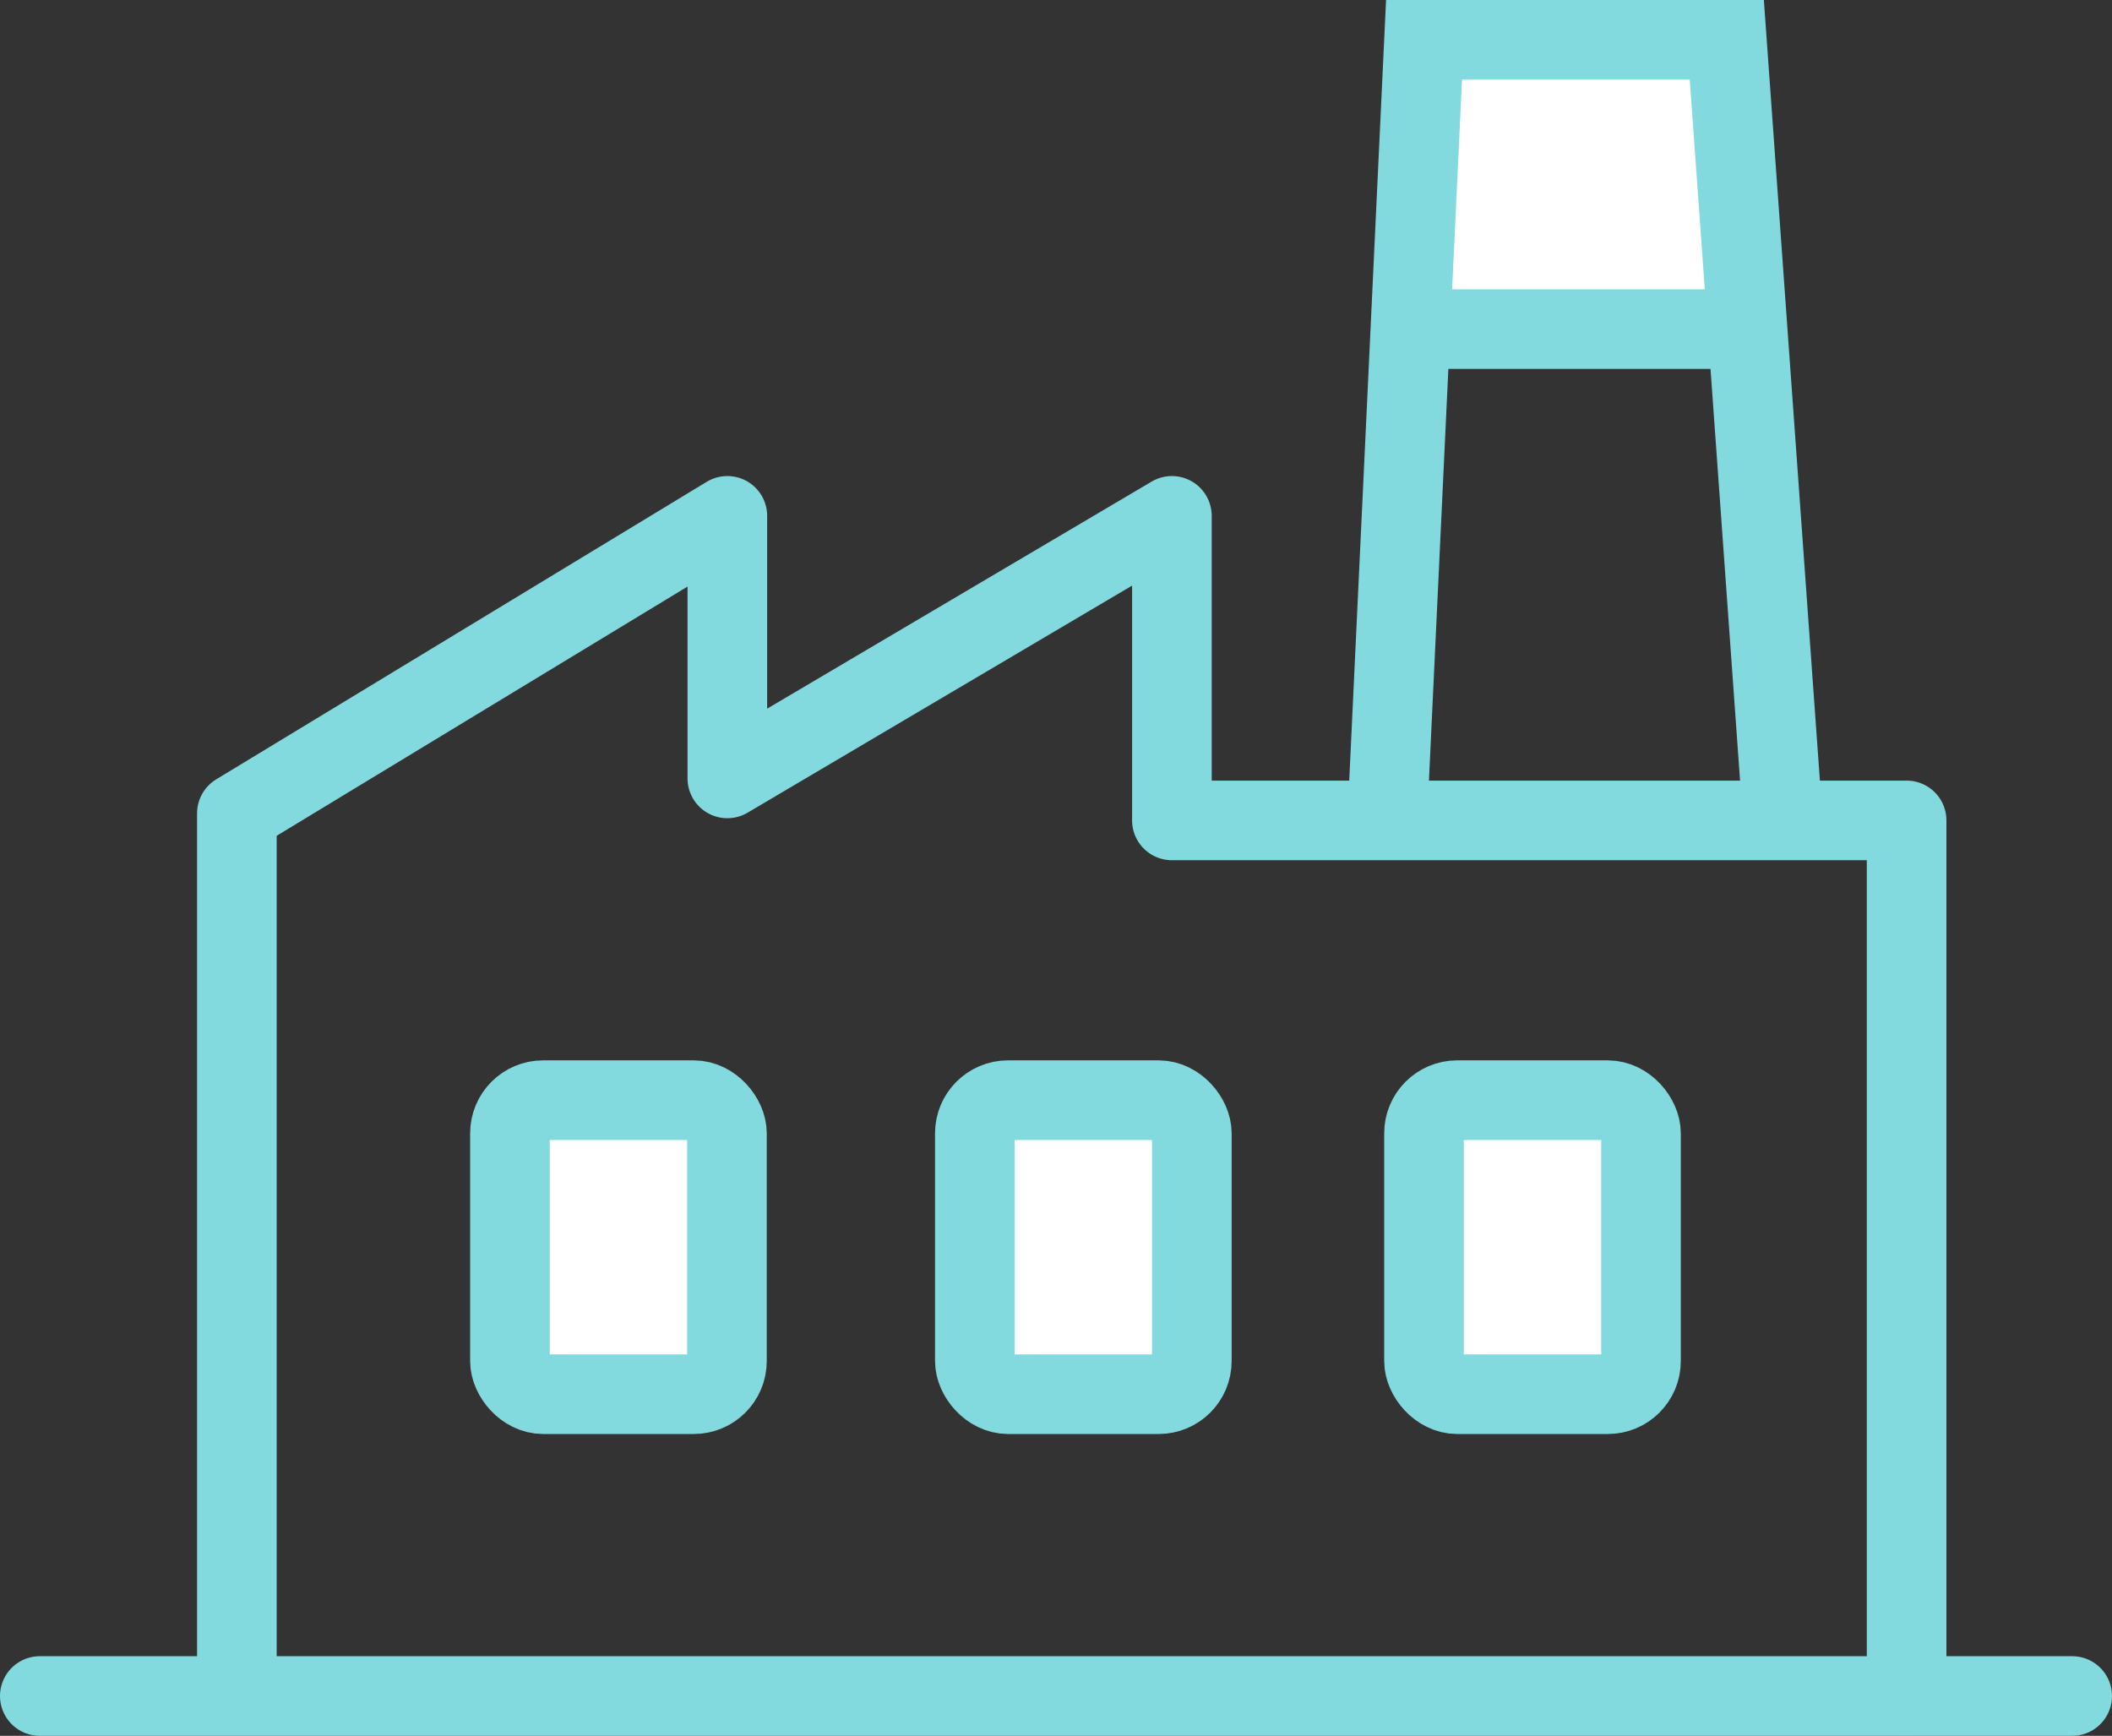
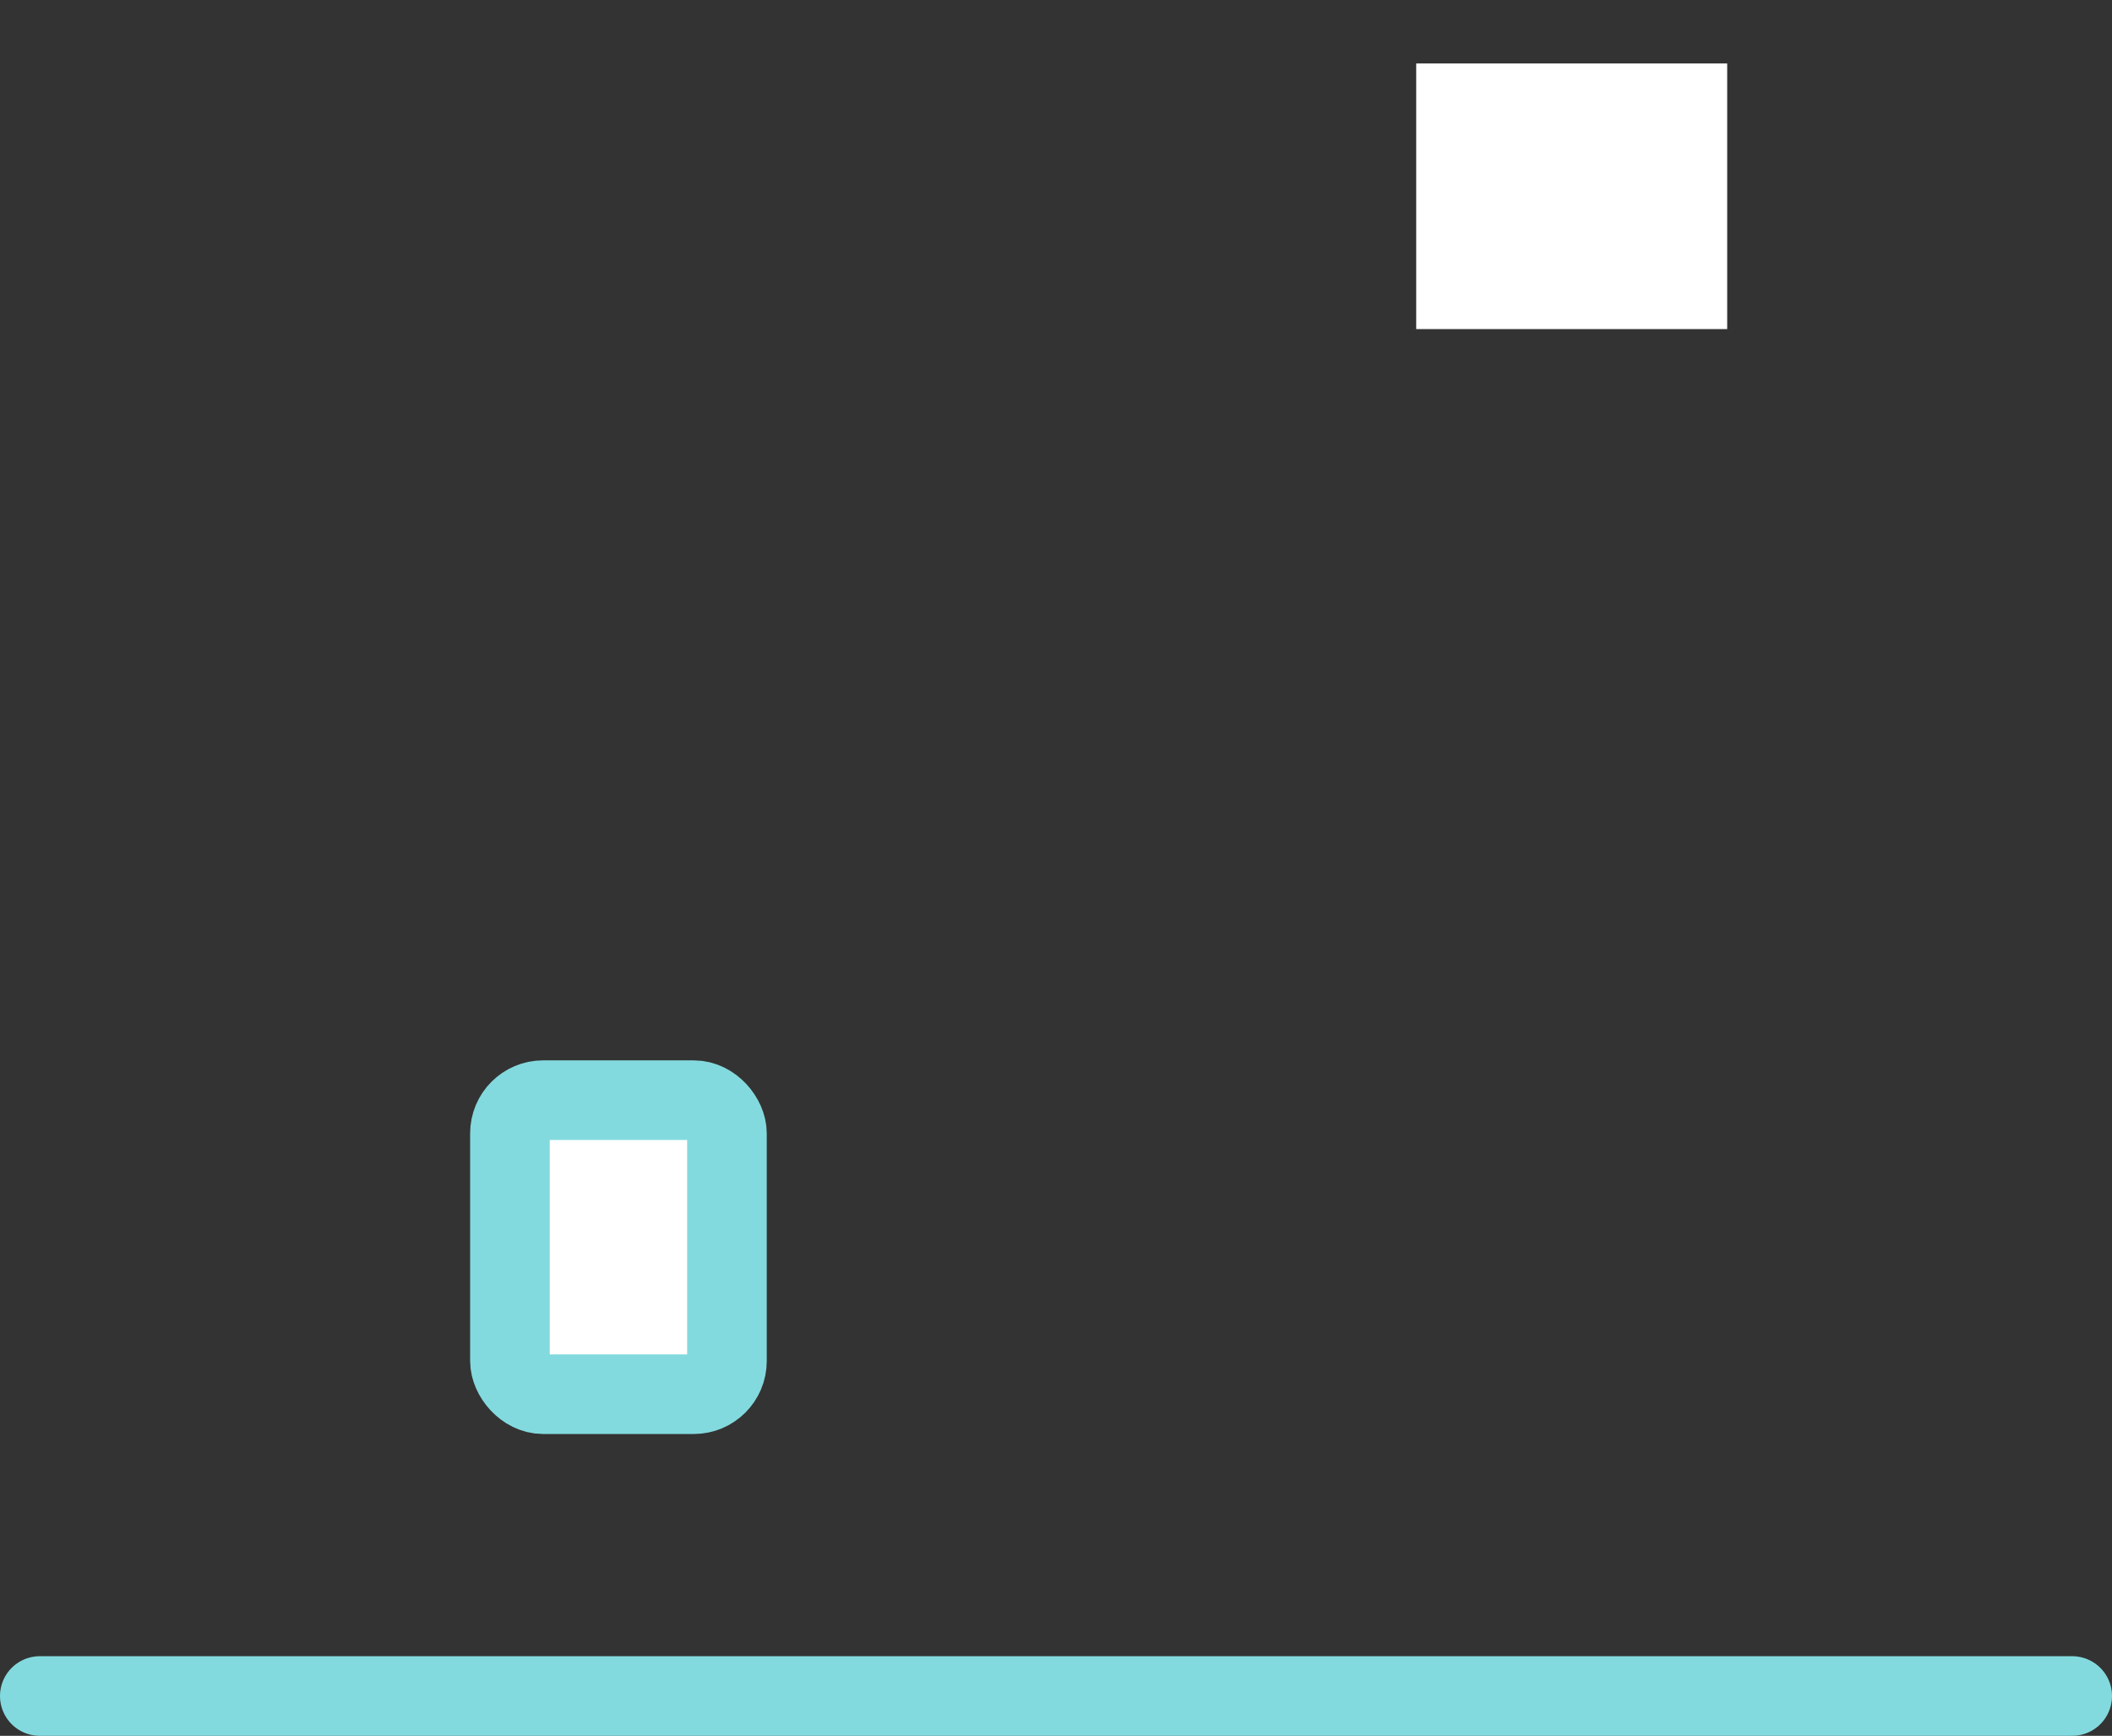
<svg xmlns="http://www.w3.org/2000/svg" width="63.661" height="52.324" viewBox="0 0 63.661 52.324">
  <rect x="0" y="0" width="63.661" height="52.324" fill="#333333" stroke="none" />
  <g id="Group_34" data-name="Group 34" transform="translate(1.2 1.2)">
    <line id="Line_3" data-name="Line 3" x1="61.261" transform="translate(0 49.924)" fill="none" stroke="#83dade" stroke-linecap="round" stroke-miterlimit="10" stroke-width="2.4" />
-     <path id="Path_2455" data-name="Path 2455" d="M2.522,47.888V21.72l14.784-8.968v7.914l13.4-7.914v9.18H52.852V48.309" transform="translate(3.418 1.598)" fill="none" stroke="#83dade" stroke-linecap="round" stroke-linejoin="round" stroke-miterlimit="10" stroke-width="2.4" />
    <rect id="Rectangle_38" data-name="Rectangle 38" width="6.541" height="8.863" rx="1" transform="translate(14.171 31.963)" fill="#fff" stroke="#83dade" stroke-miterlimit="10" stroke-width="2.4" />
-     <rect id="Rectangle_39" data-name="Rectangle 39" width="6.541" height="8.863" rx="1" transform="translate(28.184 31.963)" fill="#fff" stroke="#83dade" stroke-miterlimit="10" stroke-width="2.4" />
-     <rect id="Rectangle_40" data-name="Rectangle 40" width="6.541" height="8.863" rx="1" transform="translate(41.723 31.963)" fill="#fff" stroke="#83dade" stroke-miterlimit="10" stroke-width="2.4" />
    <rect id="Rectangle_41" data-name="Rectangle 41" width="9.374" height="8.007" transform="translate(41.488 0.713)" fill="#fff" />
-     <path id="Path_2456" data-name="Path 2456" d="M30.99,24.029,32.1.5h9.126l1.689,23.529" transform="translate(9.624 -0.5)" fill="none" stroke="#83dade" stroke-miterlimit="10" stroke-width="2.4" />
-     <line id="Line_4" data-name="Line 4" x2="9.881" transform="translate(41.444 8.72)" fill="none" stroke="#83dade" stroke-miterlimit="10" stroke-width="2.4" />
  </g>
</svg>